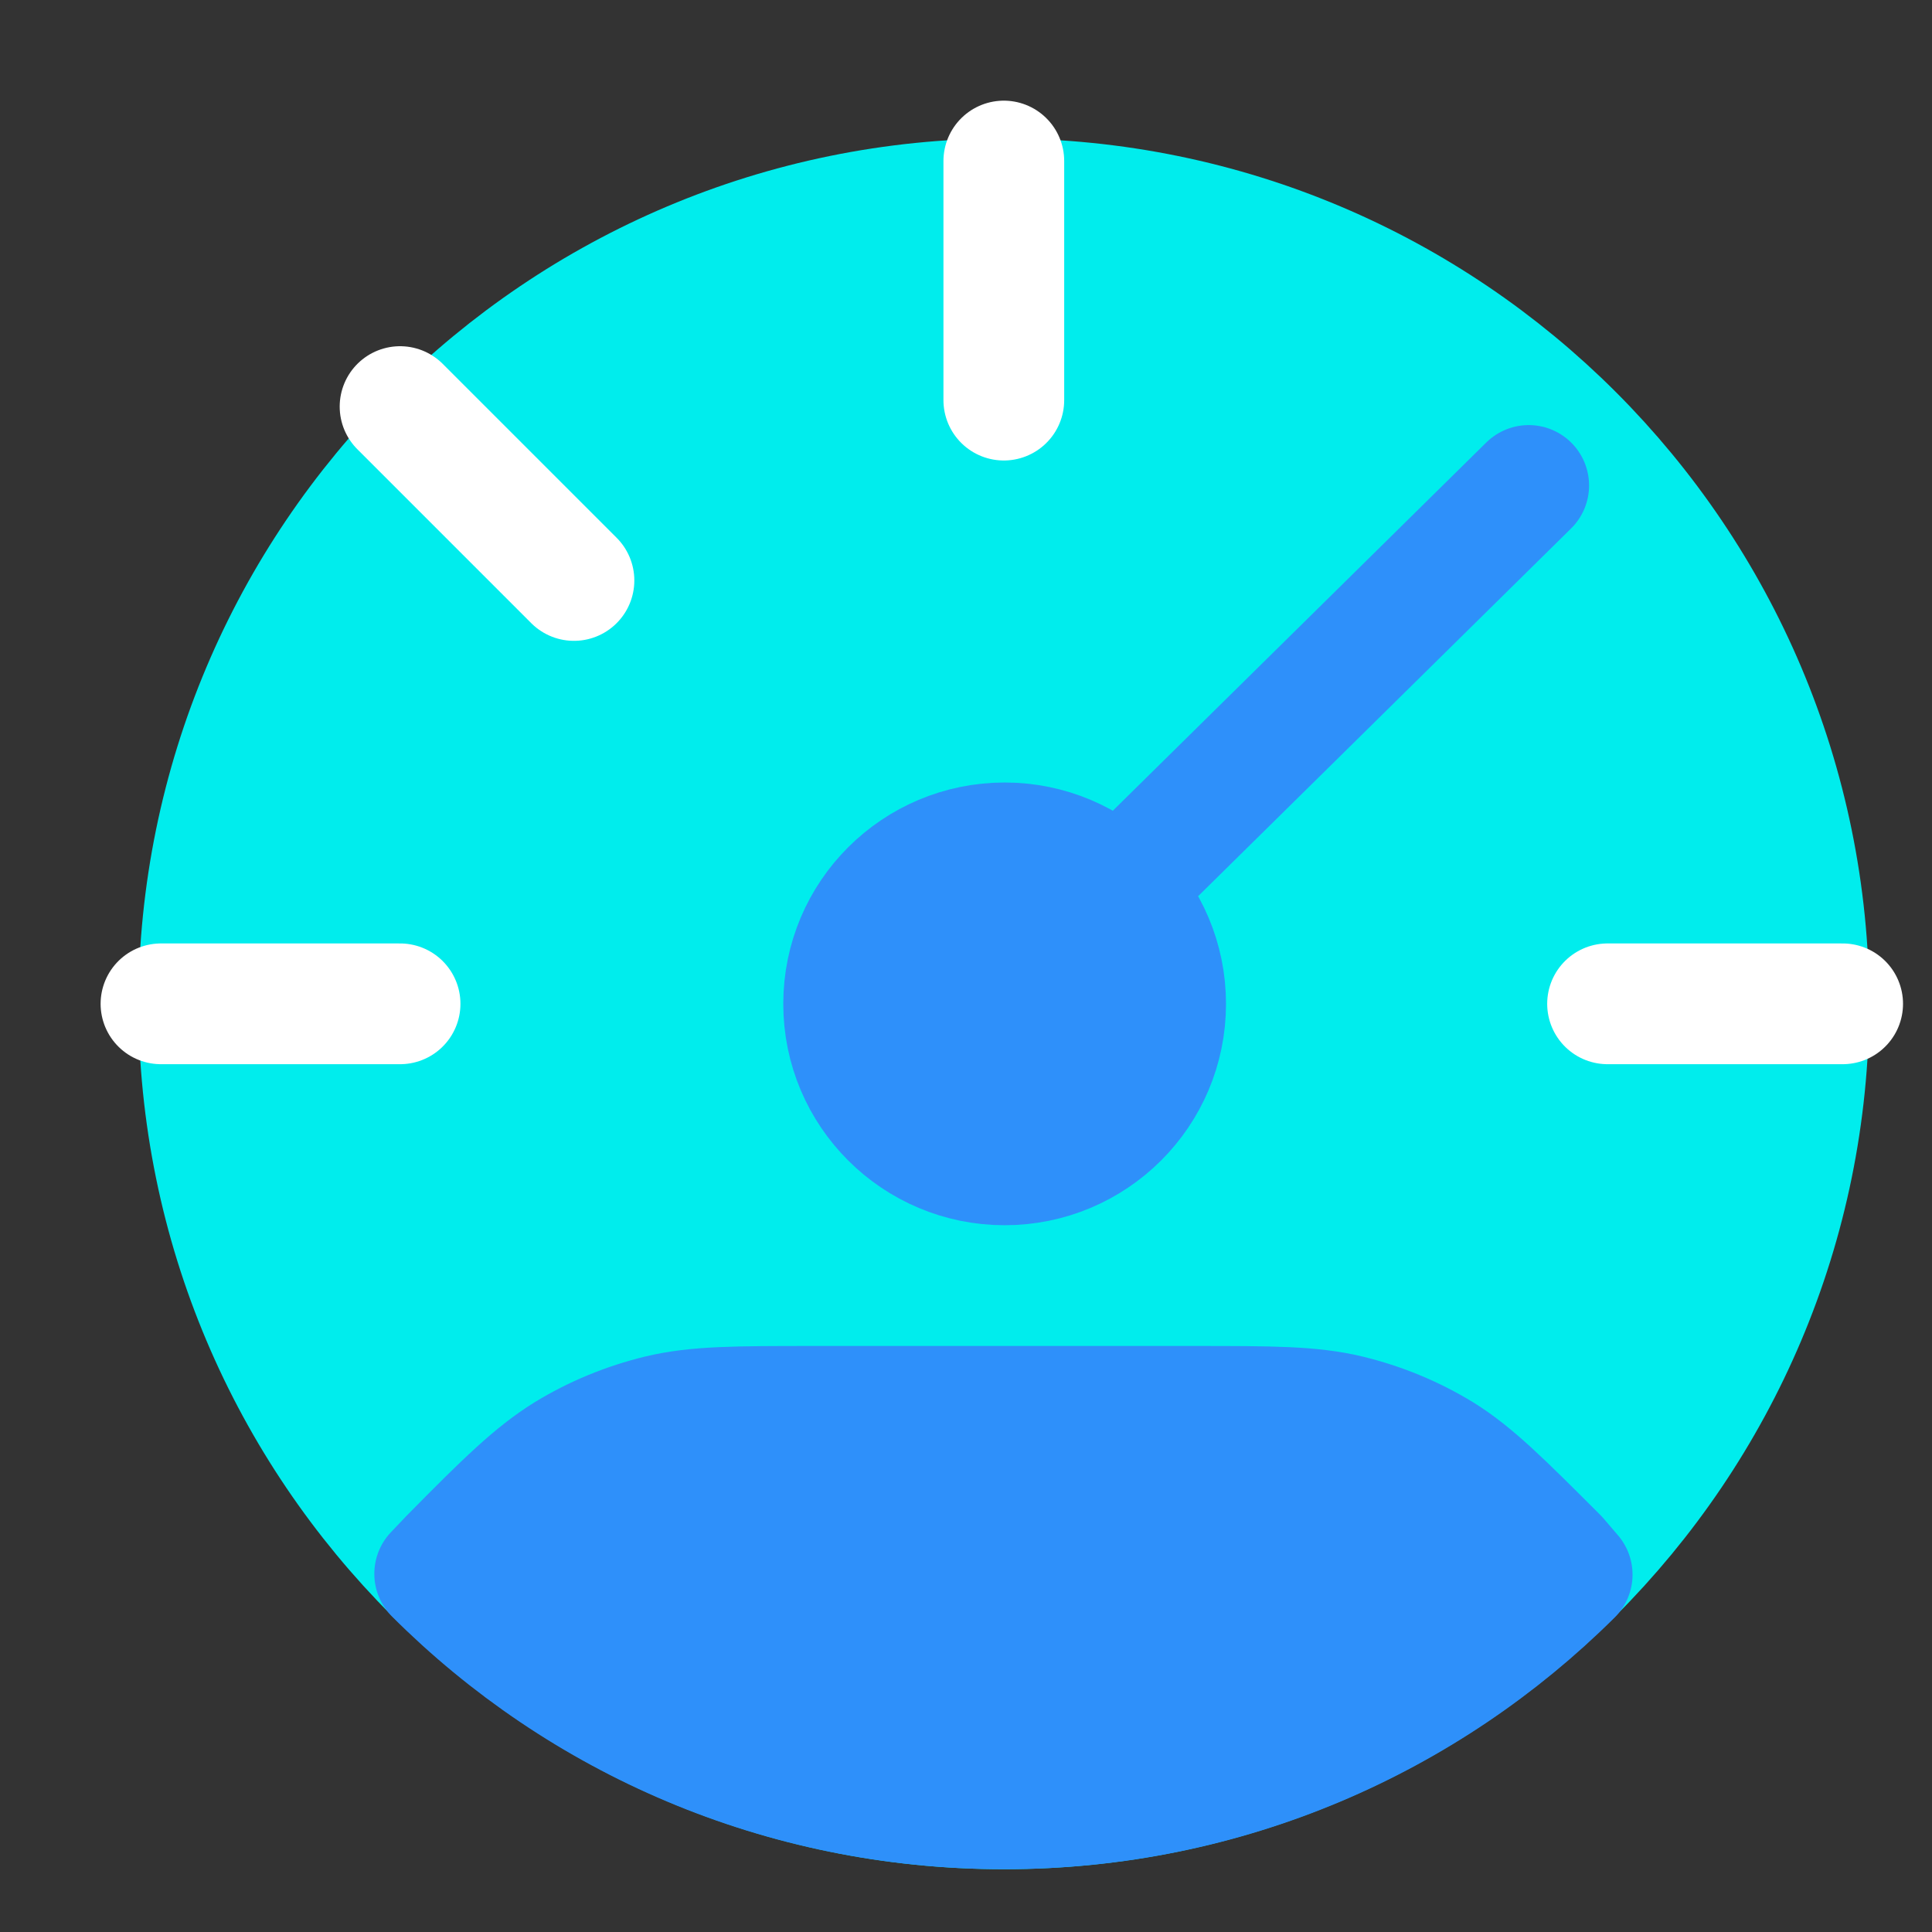
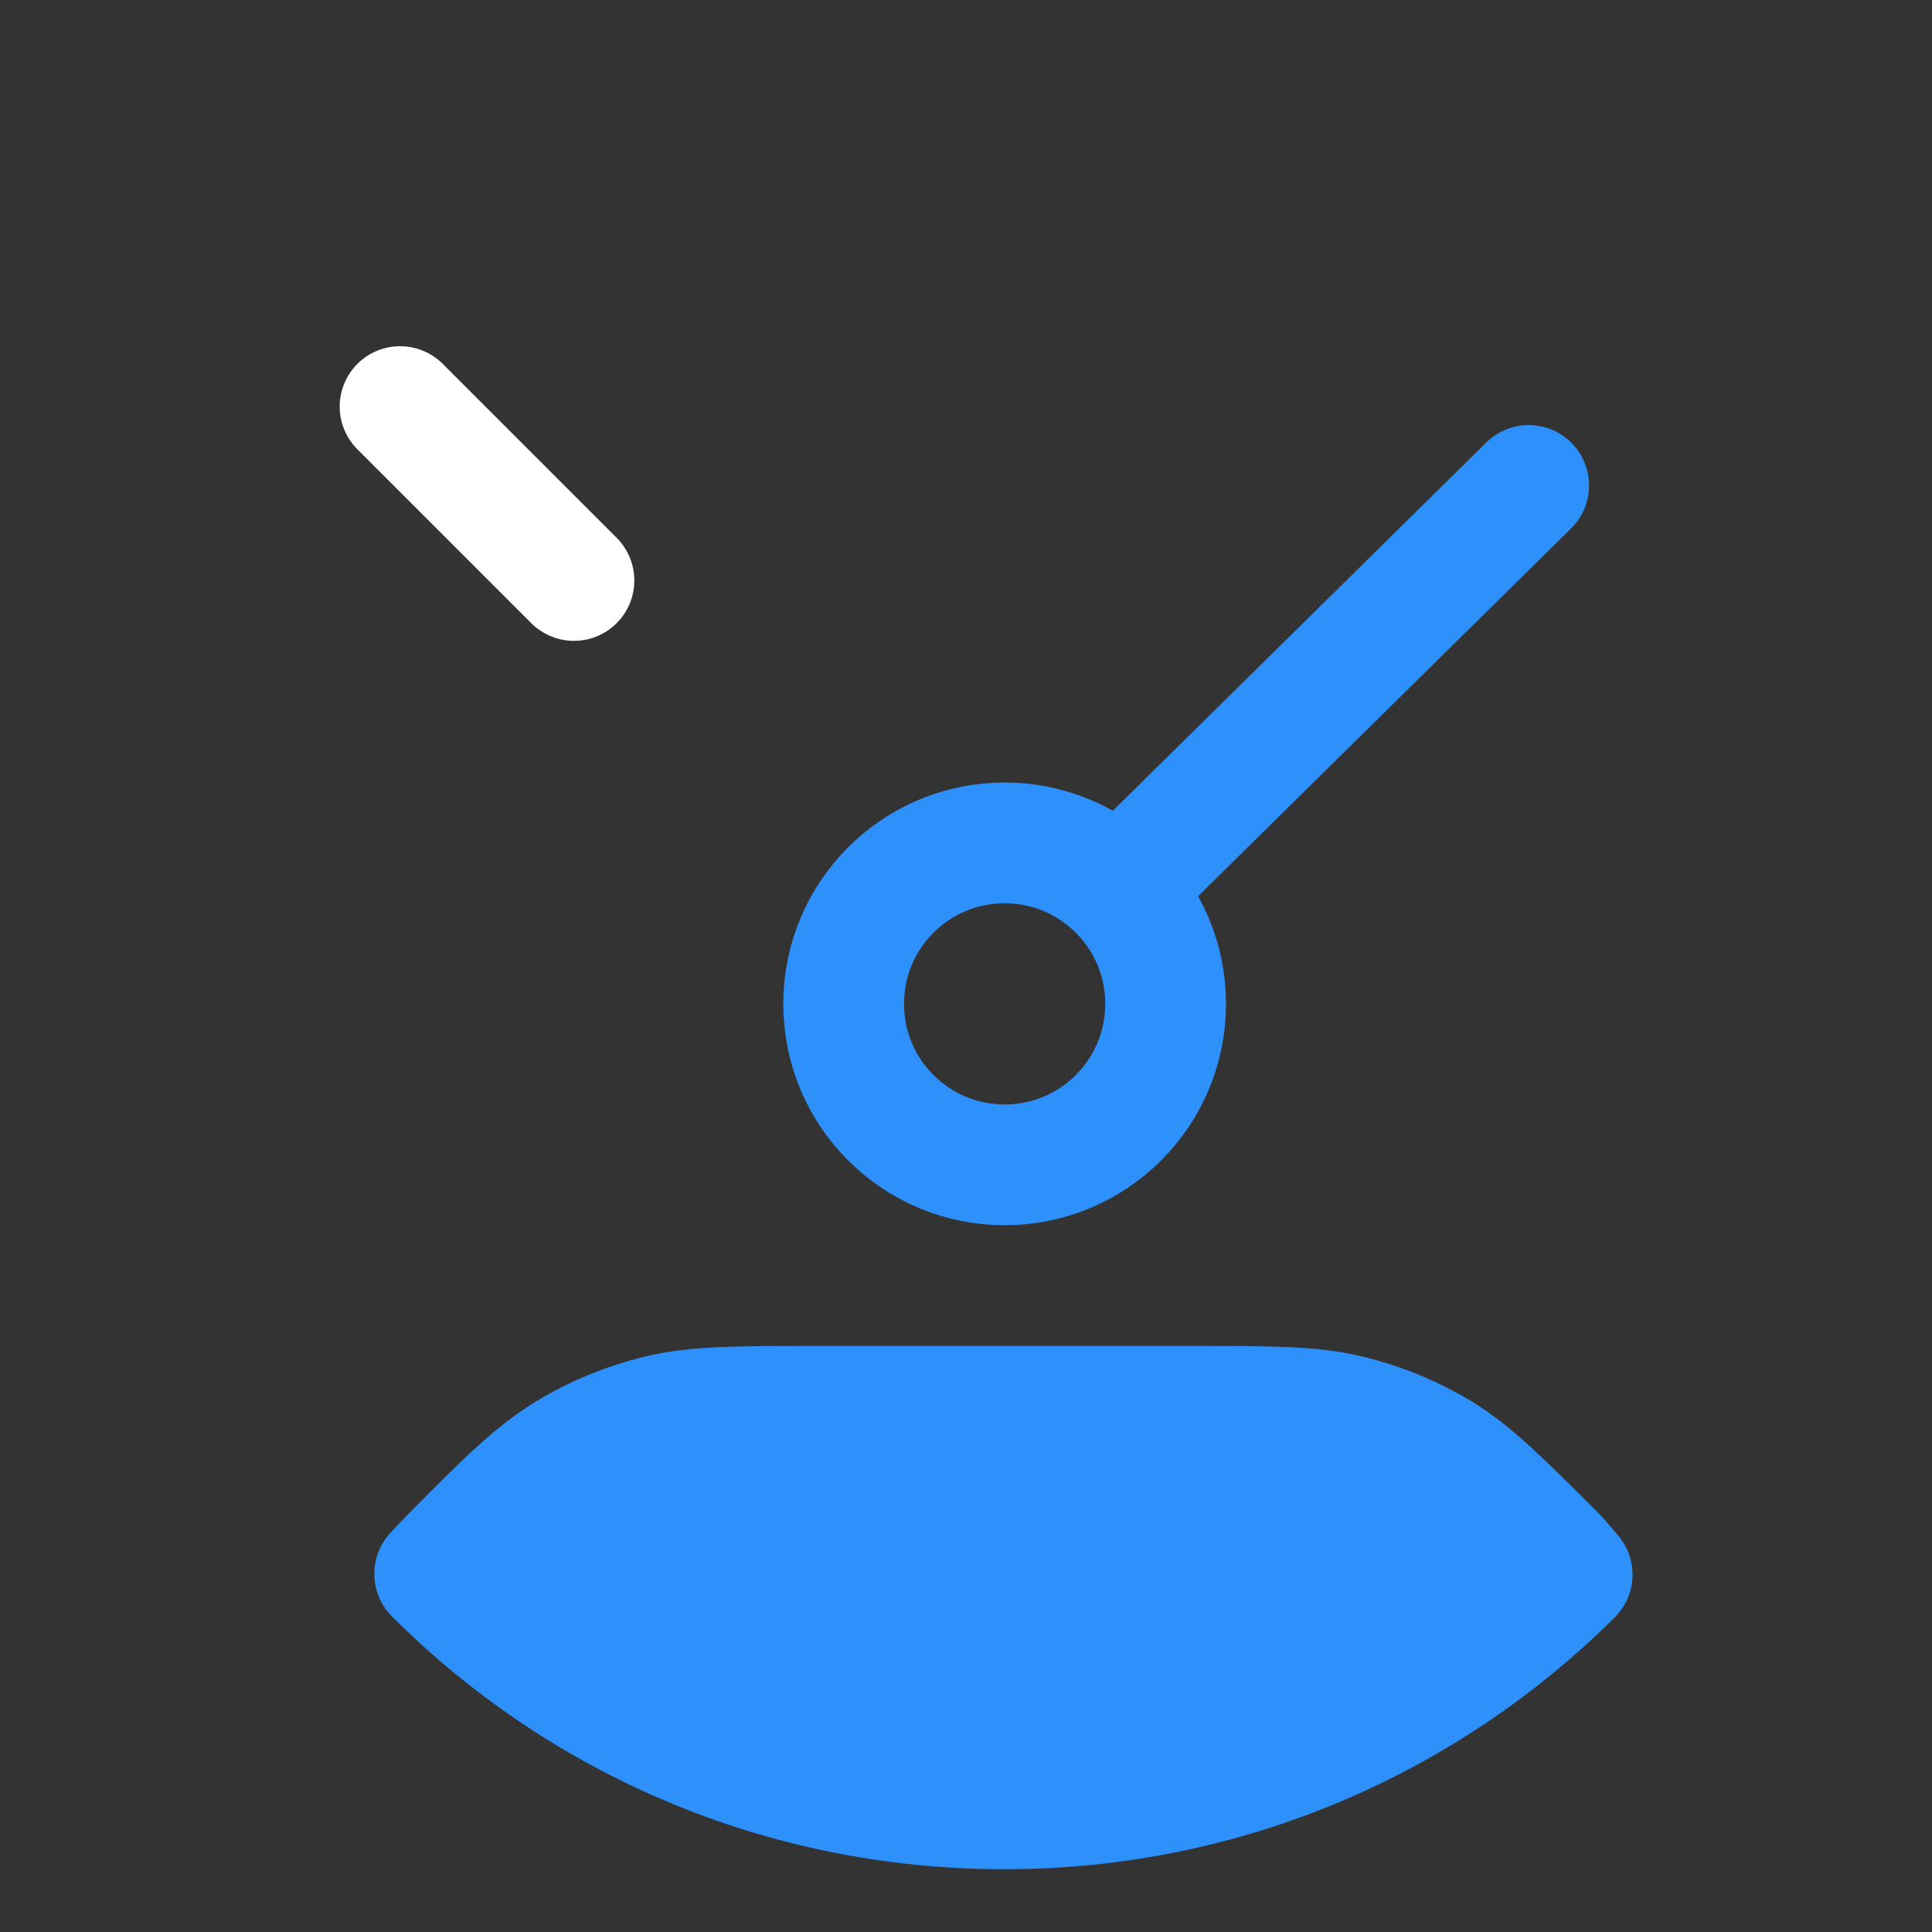
<svg xmlns="http://www.w3.org/2000/svg" width="40" height="40" viewBox="0 0 40 40" fill="none">
  <rect x="0" y="0" width="40" height="40" fill="#333333" stroke="none" />
-   <path d="M20.783 37.45C29.988 37.45 37.45 29.989 37.45 20.784C37.45 11.579 29.988 4.117 20.783 4.117C11.579 4.117 4.117 11.579 4.117 20.784C4.117 29.989 11.579 37.45 20.783 37.45Z" fill="#00EDED" stroke="#00EDED" stroke-width="2.5" stroke-linecap="round" stroke-linejoin="round" />
  <path d="M20.8 37.45C25.383 37.45 29.533 35.601 32.55 32.601L32.25 32.251C31.1 31.101 30.517 30.517 29.85 30.101C29.25 29.734 28.6 29.467 27.917 29.301C27.15 29.117 26.333 29.117 24.7 29.117H16.867C15.233 29.117 14.417 29.117 13.65 29.301C12.967 29.467 12.317 29.734 11.717 30.101C11.05 30.517 10.467 31.084 9.317 32.251L9 32.584C12.017 35.6 16.183 37.45 20.783 37.45H20.8Z" fill="#2E90FA" stroke="#2E90FA" stroke-width="2.5" stroke-linecap="round" stroke-linejoin="round" />
-   <path d="M31.65 10.051L23.3 18.284L31.65 10.051ZM24.133 20.784C24.133 22.634 22.633 24.117 20.8 24.117C18.967 24.117 17.467 22.634 17.467 20.784C17.467 18.934 18.967 17.451 20.8 17.451C22.633 17.451 24.133 18.934 24.133 20.784Z" fill="#2E90FA" />
  <path d="M31.65 10.051L23.3 18.284M24.133 20.784C24.133 22.634 22.633 24.117 20.8 24.117C18.967 24.117 17.467 22.634 17.467 20.784C17.467 18.934 18.967 17.451 20.8 17.451C22.633 17.451 24.133 18.934 24.133 20.784Z" stroke="#2E90FA" stroke-width="2.5" stroke-linecap="round" stroke-linejoin="round" />
-   <path d="M38.15 20.783H33.283" stroke="white" stroke-width="2.5" stroke-linecap="round" stroke-linejoin="round" />
-   <path d="M3.333 20.783H8.283" stroke="white" stroke-width="2.5" stroke-linecap="round" stroke-linejoin="round" />
-   <path d="M20.783 3.334V8.284" stroke="white" stroke-width="2.5" stroke-linecap="round" stroke-linejoin="round" />
  <path d="M8.283 8.418L11.883 12.018" stroke="white" stroke-width="2.5" stroke-linecap="round" stroke-linejoin="round" />
</svg>